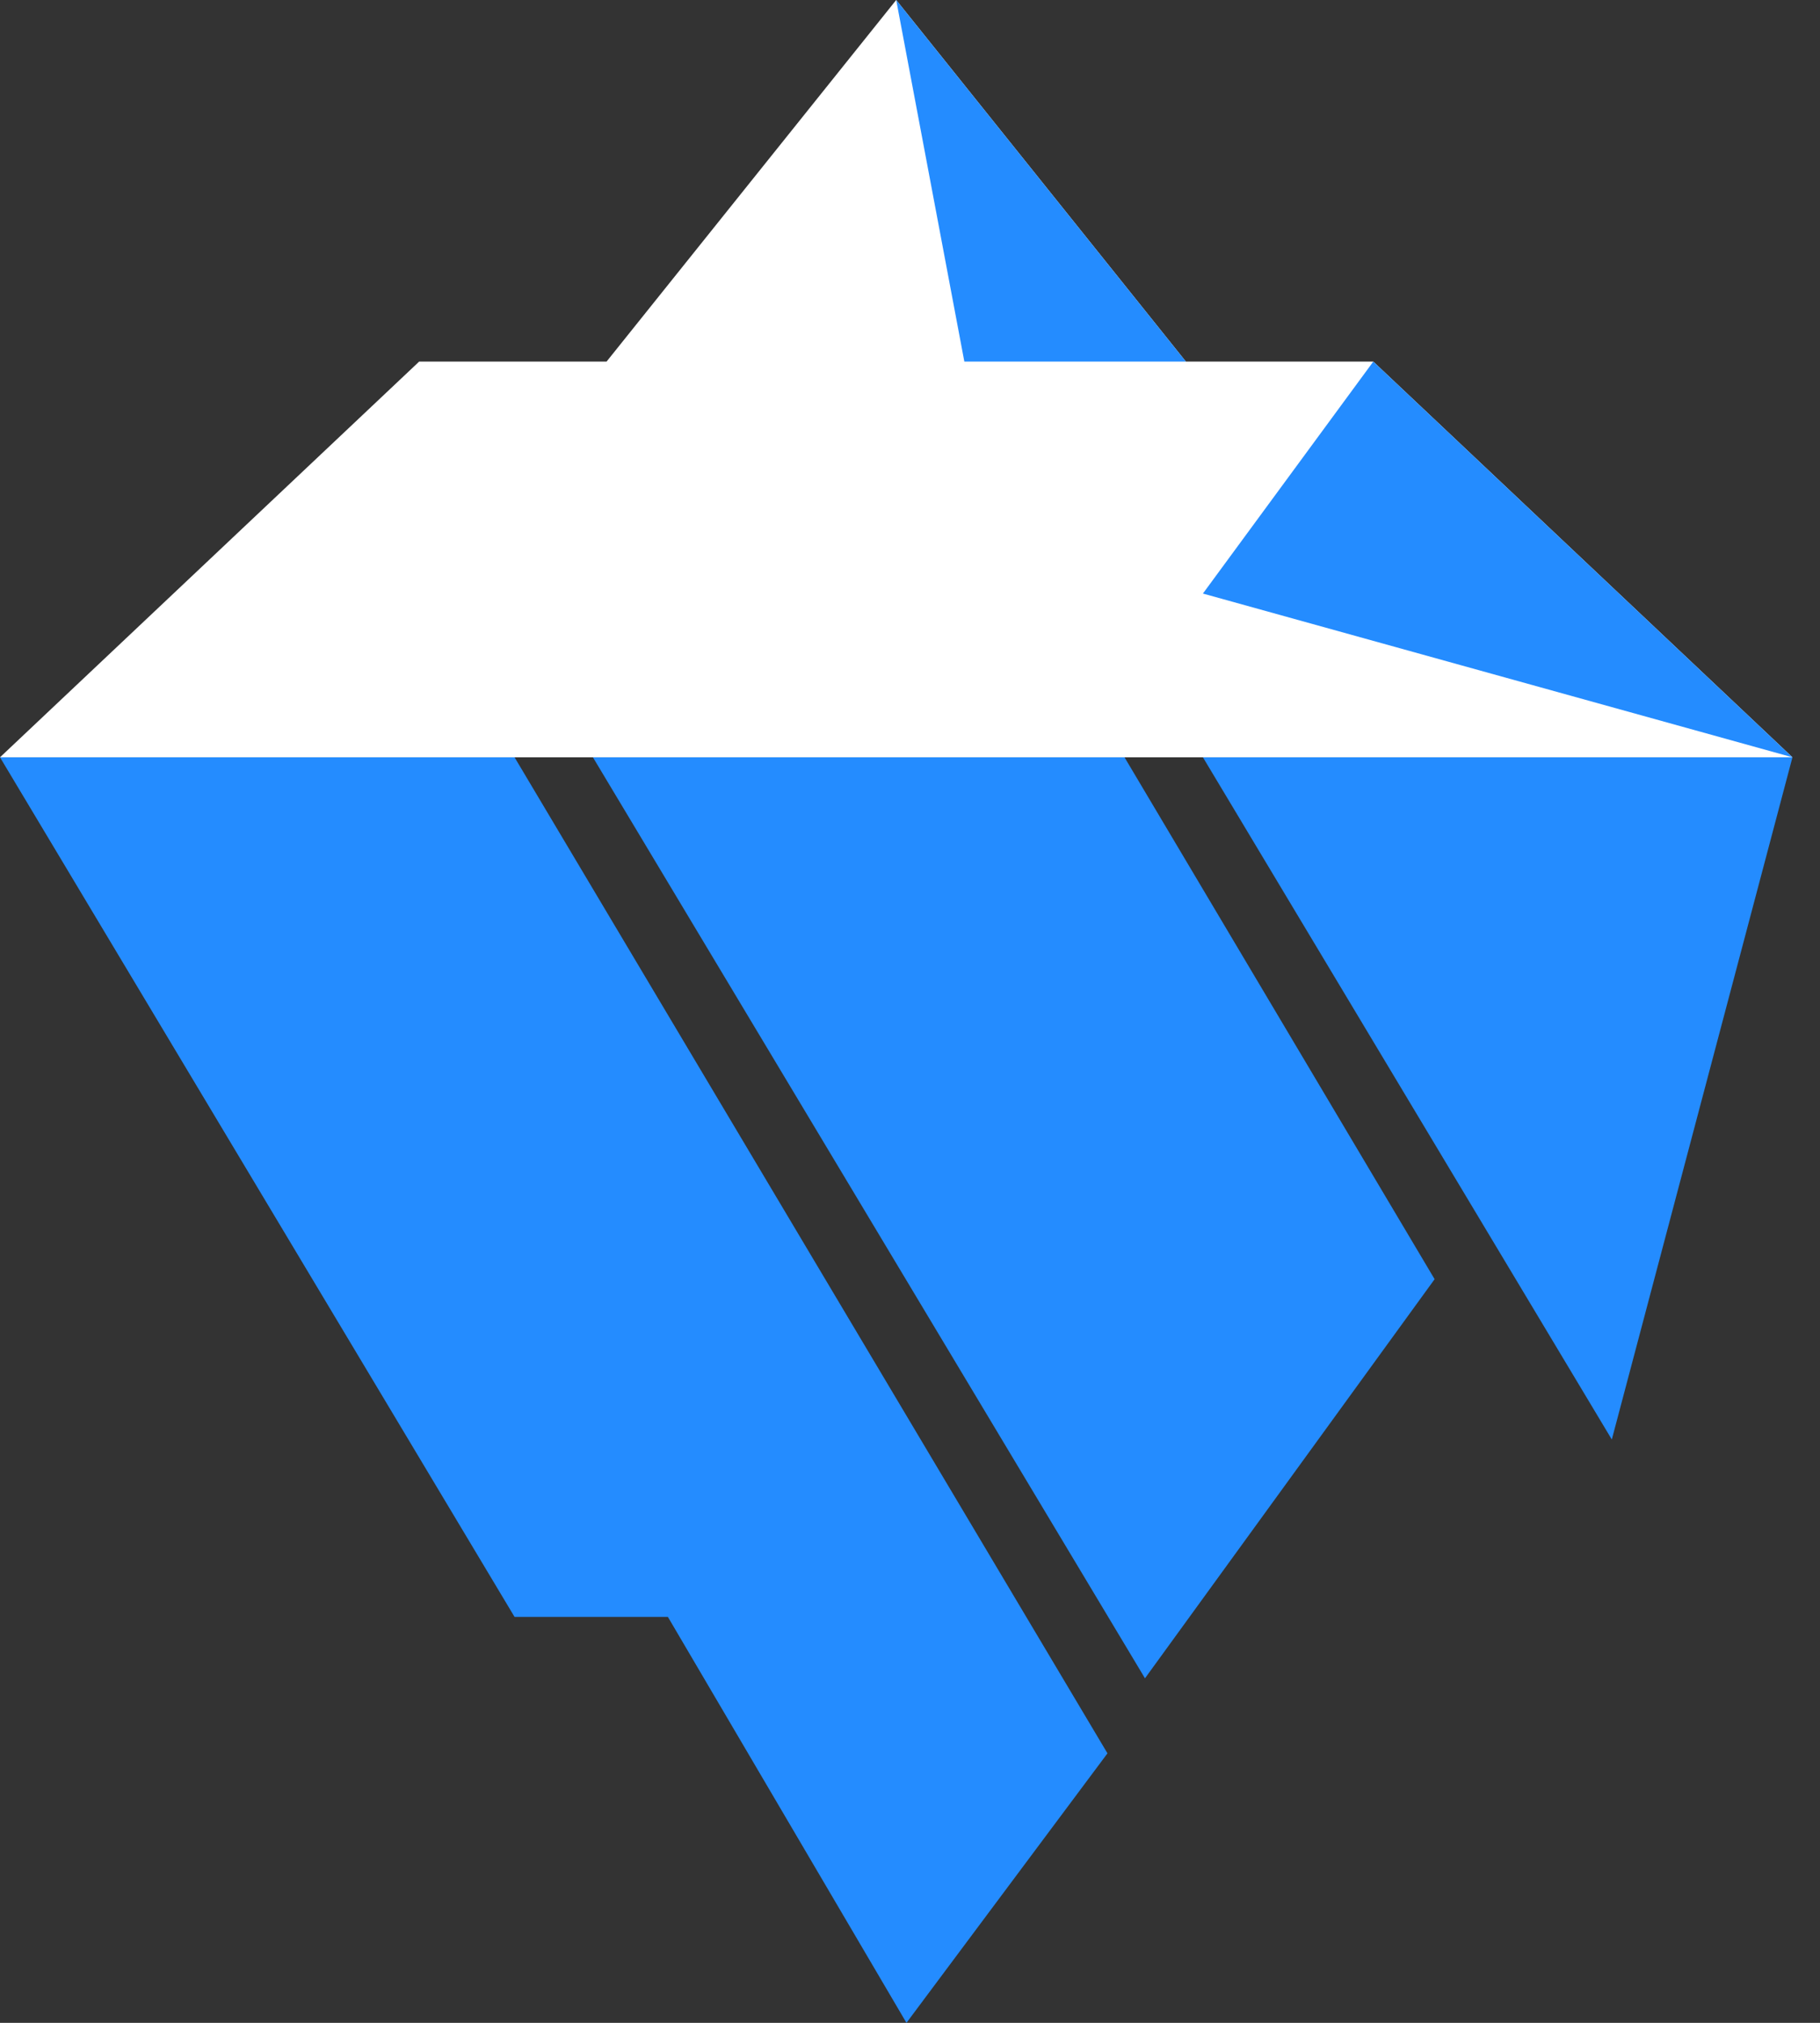
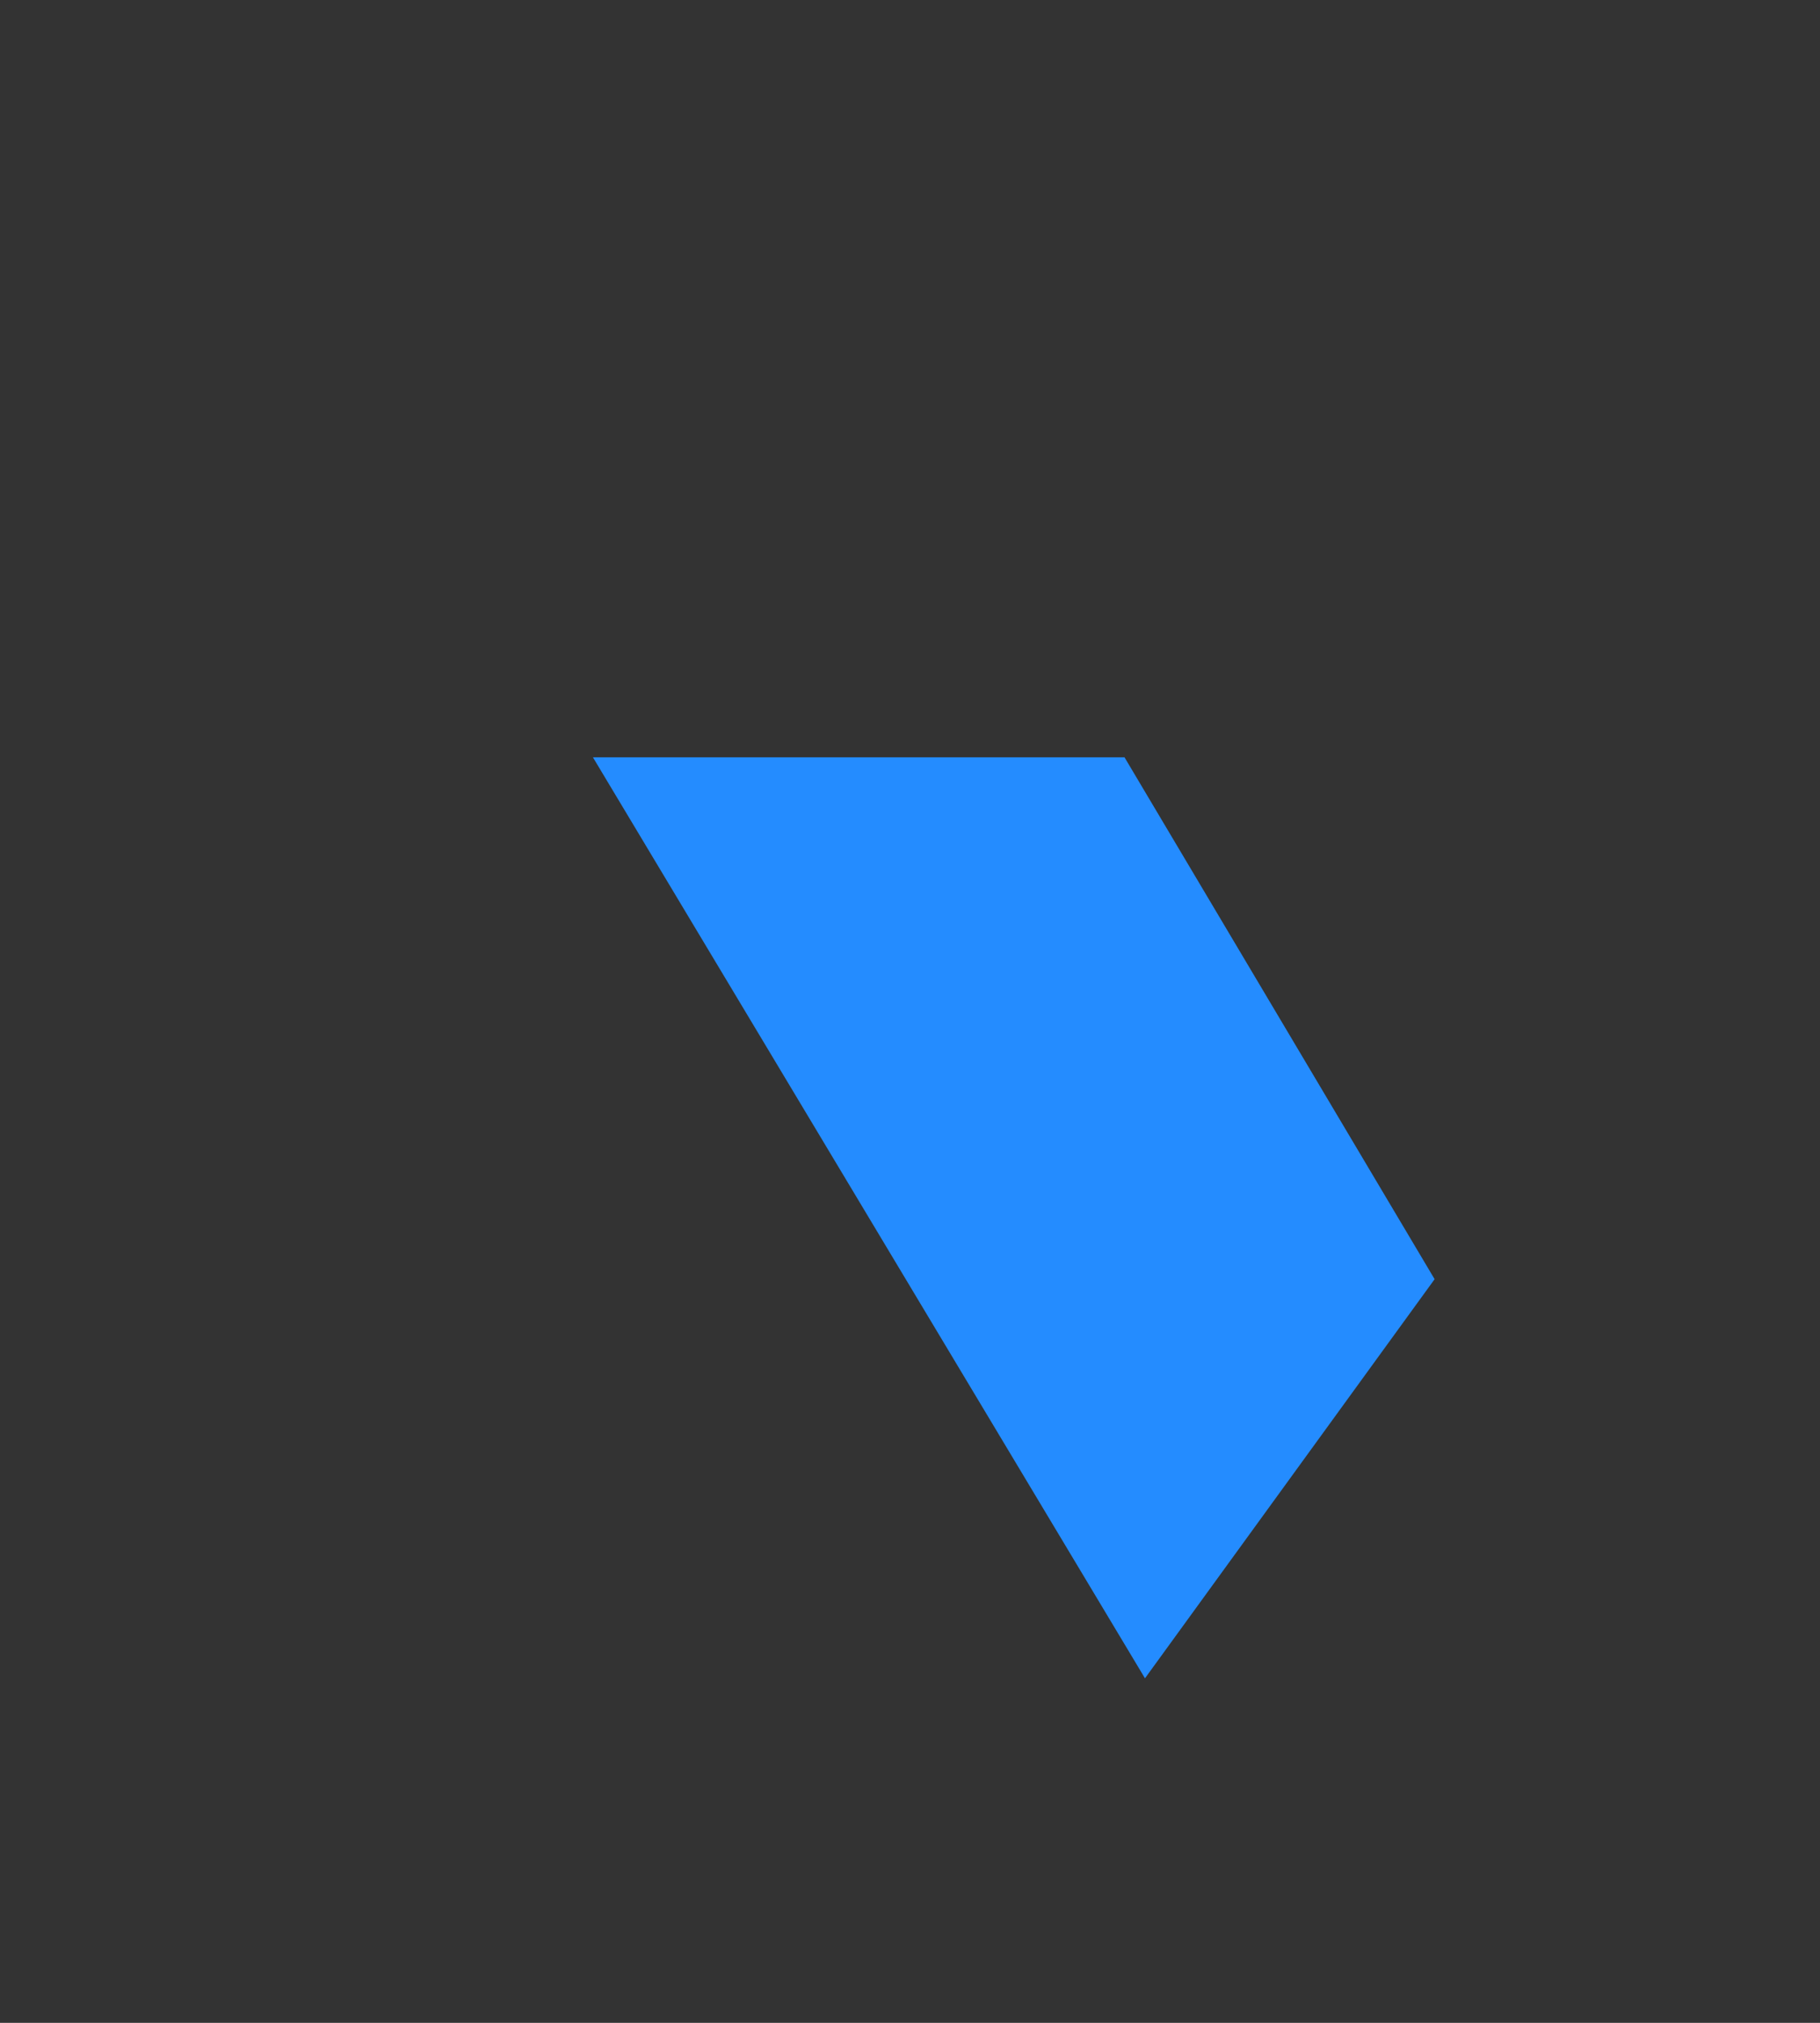
<svg xmlns="http://www.w3.org/2000/svg" width="36" height="40" viewBox="0 0 36 40" fill="none">
  <rect x="0" y="0" width="36" height="40" fill="#333333" stroke="none" />
-   <path d="M0 14.975H10.178L21.906 34.671L17.93 40L13.211 31.973H10.178L0 14.975Z" fill="#248CFF" />
  <path d="M22.648 33.187L28.377 25.295L22.243 14.975H11.728L22.648 33.187Z" fill="#248CFF" />
-   <path d="M23.794 14.975L31.882 28.465L35.455 14.975H23.794Z" fill="#248CFF" />
-   <path d="M27.164 7.15H23.457L17.727 0L11.998 7.15H8.291L0 14.975H17.727H35.455L27.164 7.15Z" fill="white" />
-   <path d="M23.457 7.15H19.075L17.727 0L23.457 7.15Z" fill="#248CFF" />
-   <path d="M27.164 7.15L23.794 11.737L35.455 14.975L27.164 7.15Z" fill="#248CFF" />
</svg>